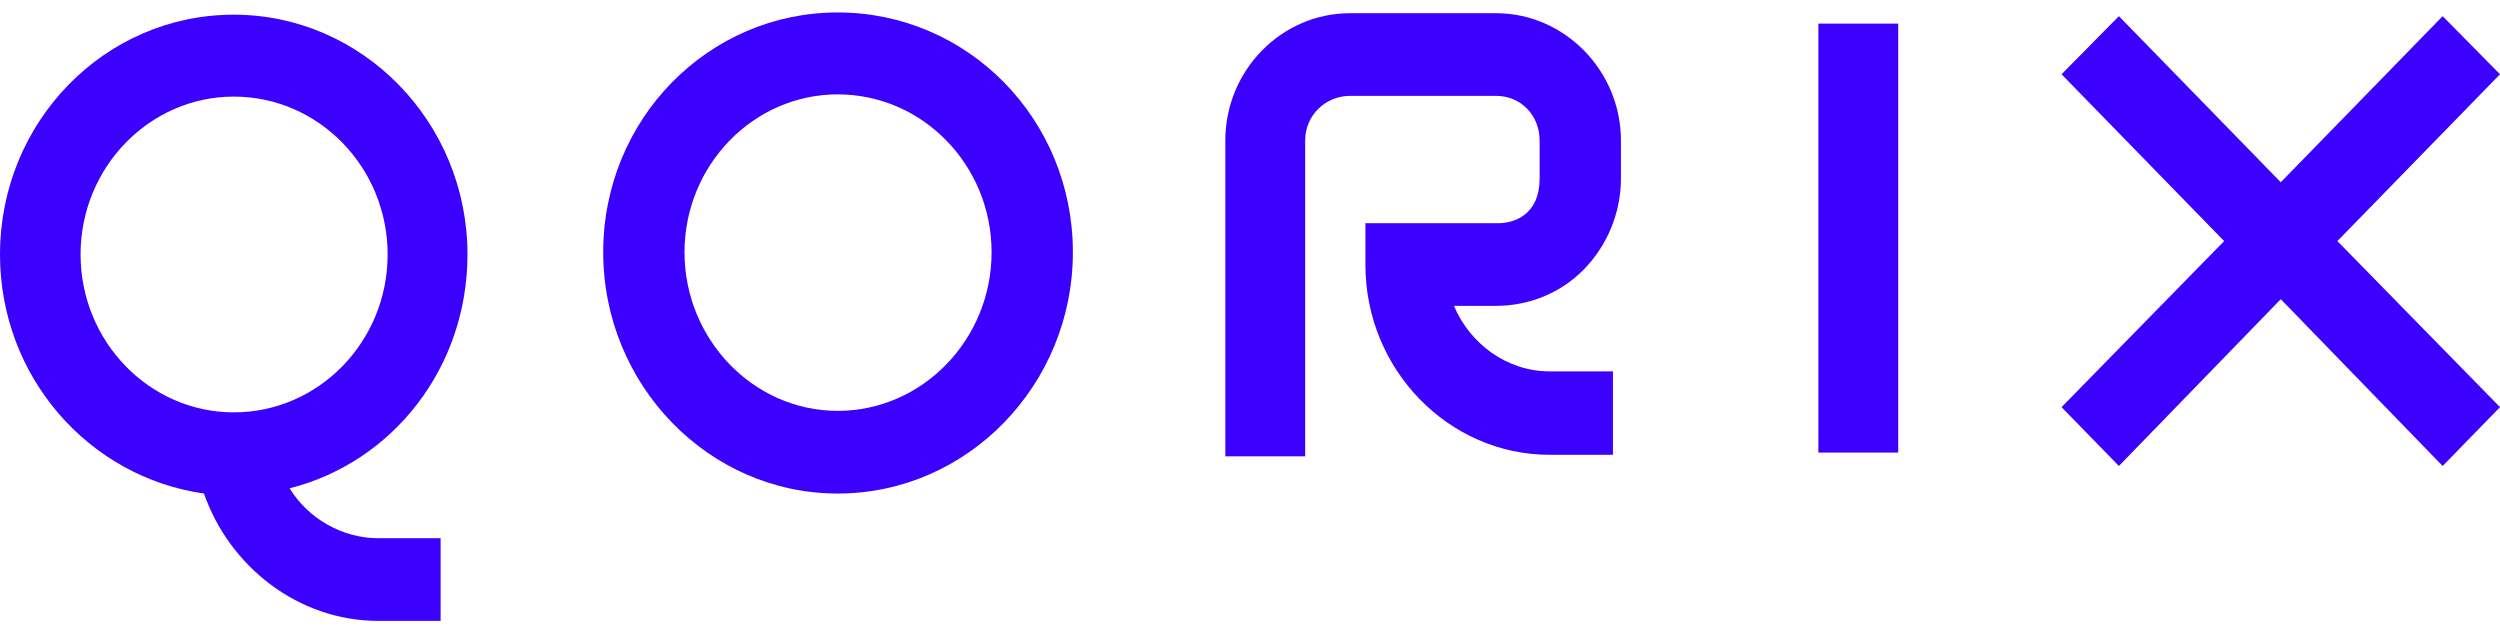
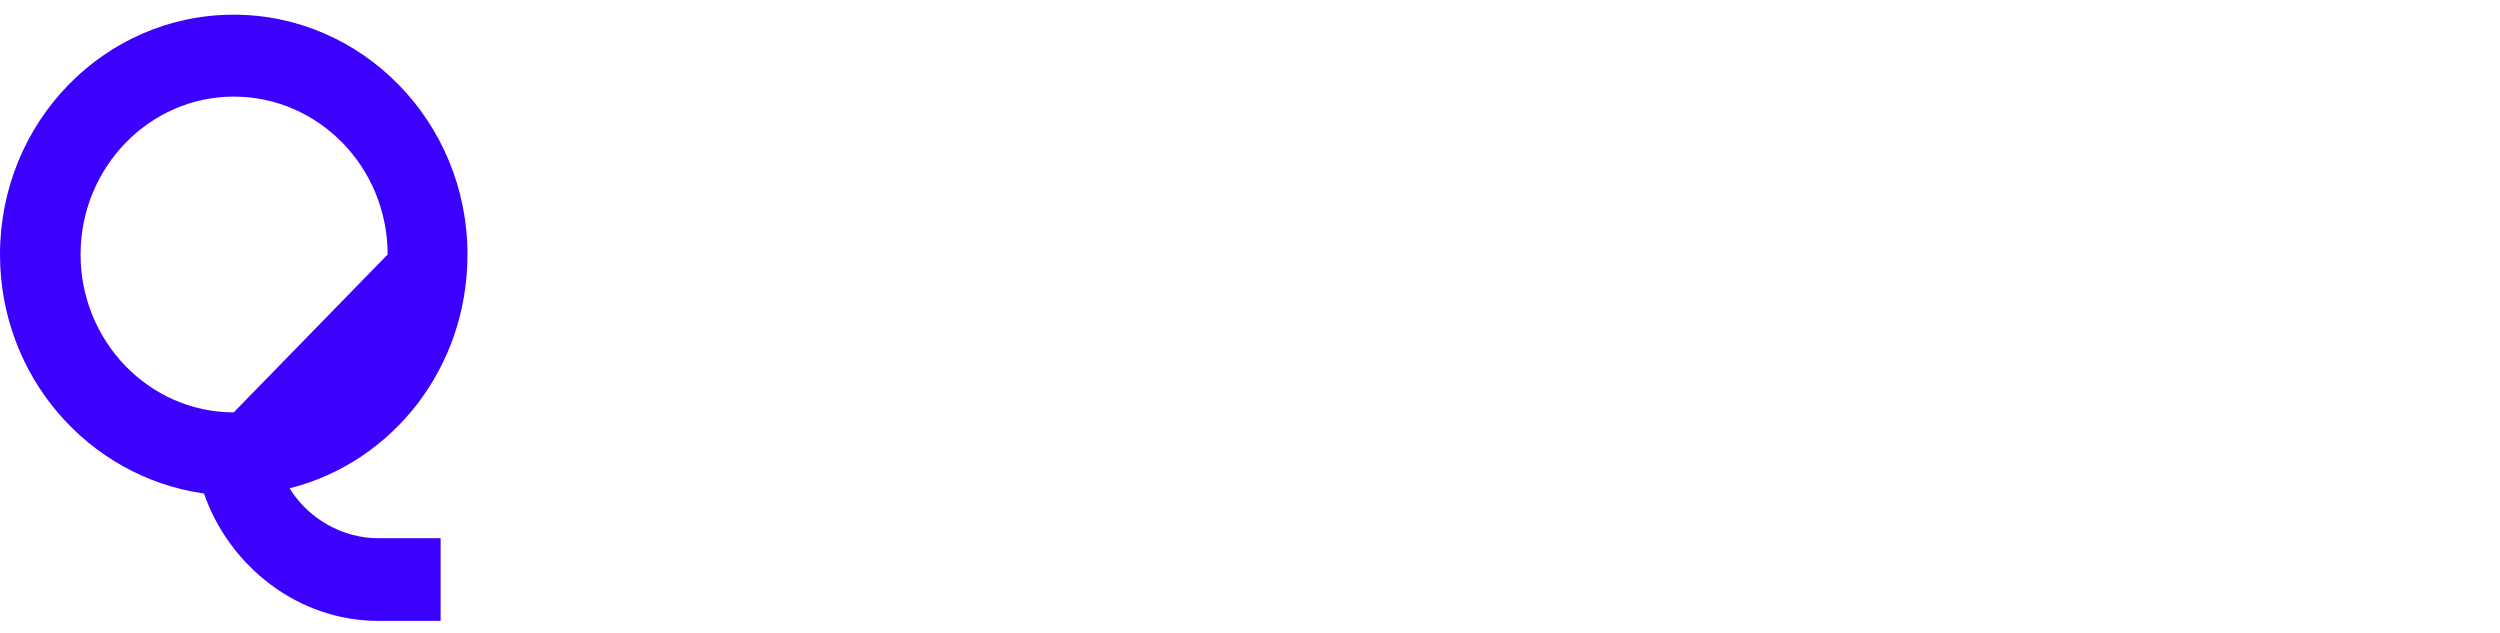
<svg xmlns="http://www.w3.org/2000/svg" width="150" height="38" viewBox="0 0 150 38" fill="none">
-   <path d="M136.846 10.935L127.134 0.97L123.693 4.456L133.449 14.465L123.693 24.429L127.134 27.959L136.846 17.95L146.559 27.959L150 24.429L140.243 14.465L150 4.456L146.559 0.97L136.846 10.935Z" fill="#3C00FF" />
-   <path d="M113.893 1.417H109.102V27.155H113.893V1.417Z" fill="#3C00FF" />
-   <path d="M81.01 5.752H89.764C91.245 5.752 92.378 6.913 92.378 8.432V10.711C92.378 12.837 90.913 13.434 89.764 13.392H81.925V15.895C81.925 22.15 86.89 27.289 92.987 27.289H96.777V22.284H92.987C90.418 22.284 88.197 20.631 87.238 18.352H89.764C91.724 18.352 93.641 17.592 95.034 16.163C96.472 14.688 97.256 12.722 97.256 10.711V8.432C97.256 4.232 93.859 0.792 89.764 0.792H81.01C76.873 0.792 73.519 4.232 73.519 8.432V27.378H78.31V8.432C78.31 6.913 79.529 5.752 81.01 5.752Z" fill="#3C00FF" />
-   <path d="M50.261 0.747C42.509 0.747 36.193 7.137 36.193 15.135C36.193 23.088 42.509 29.612 50.261 29.612C58.057 29.612 64.373 23.088 64.373 15.135C64.373 7.137 58.057 0.747 50.261 0.747ZM50.261 24.652C45.209 24.652 41.071 20.363 41.071 15.135C41.071 9.907 45.209 5.662 50.261 5.662C55.357 5.662 59.495 9.907 59.495 15.135C59.495 20.363 55.357 24.652 50.261 24.652Z" fill="#3C00FF" />
-   <path d="M28.049 15.269C28.049 7.315 21.733 0.881 14.024 0.881C6.272 0.881 0 7.315 0 15.269C0 22.597 5.314 28.629 12.239 29.612C13.763 33.991 17.901 37.253 22.692 37.253H26.437V32.293H22.692C20.514 32.293 18.467 31.087 17.378 29.299C23.563 27.735 28.049 22.061 28.049 15.269ZM14.024 24.742C8.972 24.742 4.834 20.497 4.834 15.269C4.834 10.041 8.972 5.796 14.024 5.796C19.12 5.796 23.258 10.041 23.258 15.269C23.258 20.497 19.12 24.742 14.024 24.742Z" fill="#3C00FF" />
+   <path d="M28.049 15.269C28.049 7.315 21.733 0.881 14.024 0.881C6.272 0.881 0 7.315 0 15.269C0 22.597 5.314 28.629 12.239 29.612C13.763 33.991 17.901 37.253 22.692 37.253H26.437V32.293H22.692C20.514 32.293 18.467 31.087 17.378 29.299C23.563 27.735 28.049 22.061 28.049 15.269ZM14.024 24.742C8.972 24.742 4.834 20.497 4.834 15.269C4.834 10.041 8.972 5.796 14.024 5.796C19.12 5.796 23.258 10.041 23.258 15.269Z" fill="#3C00FF" />
</svg>